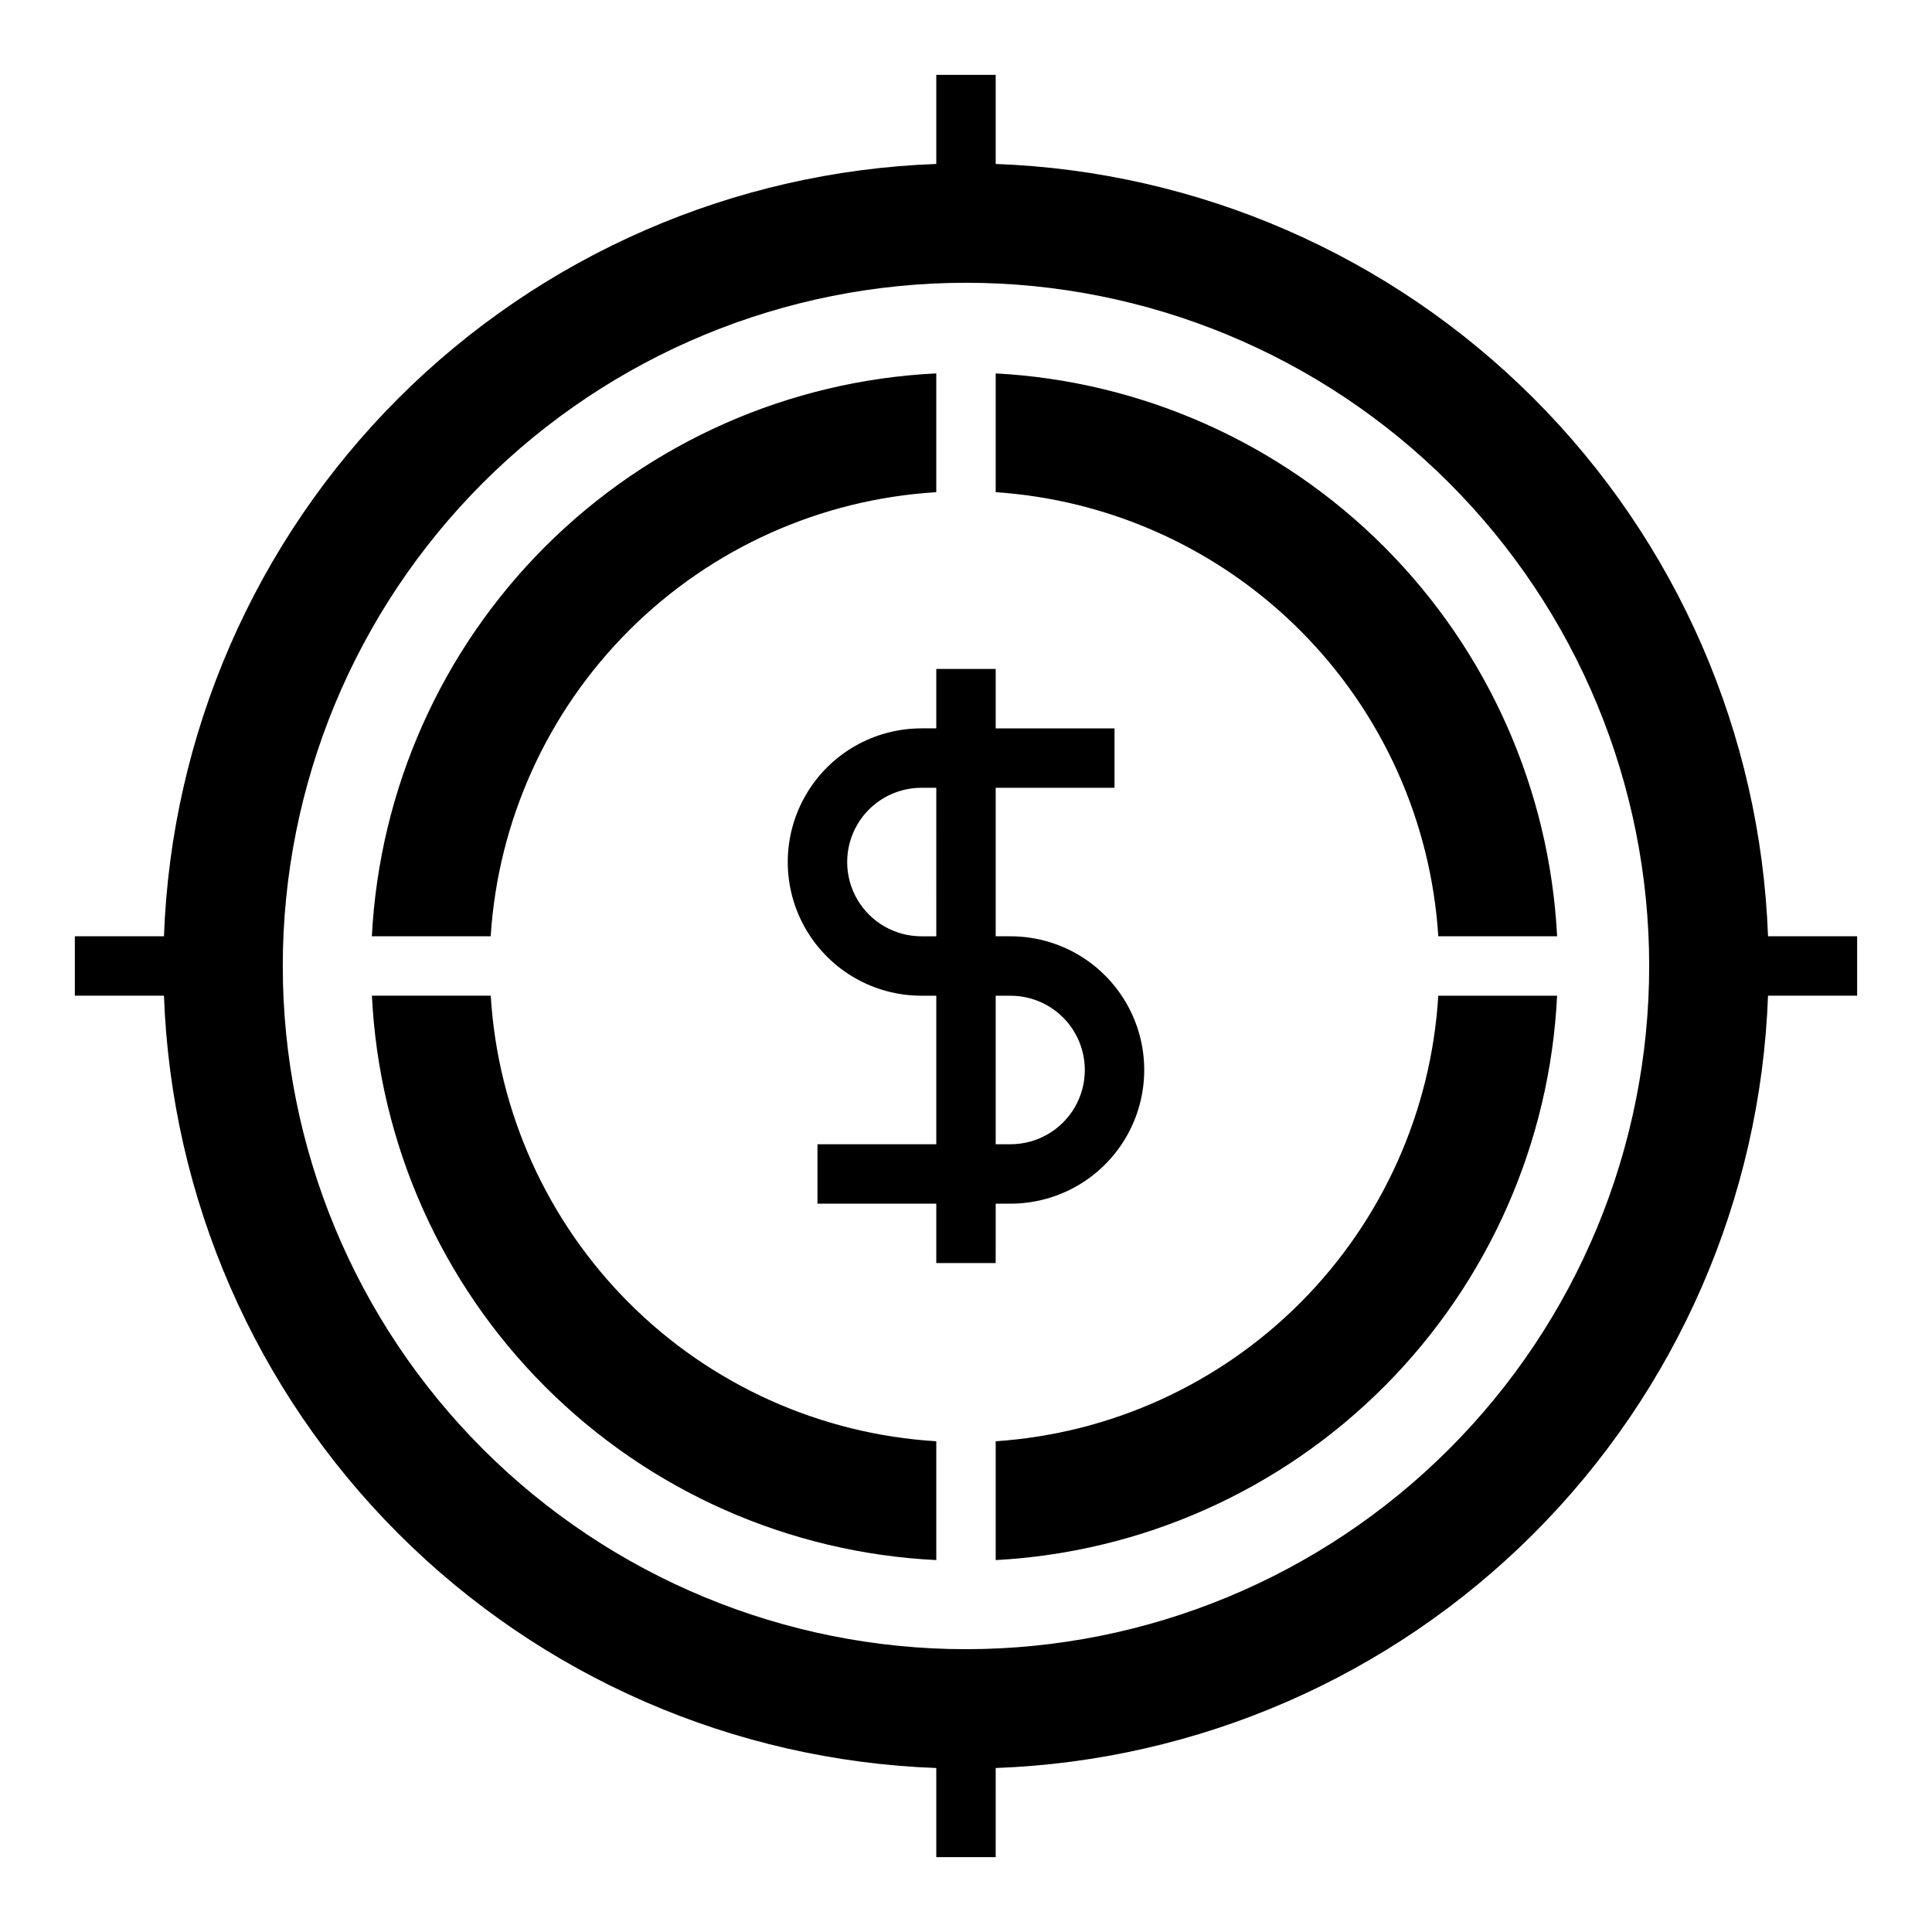
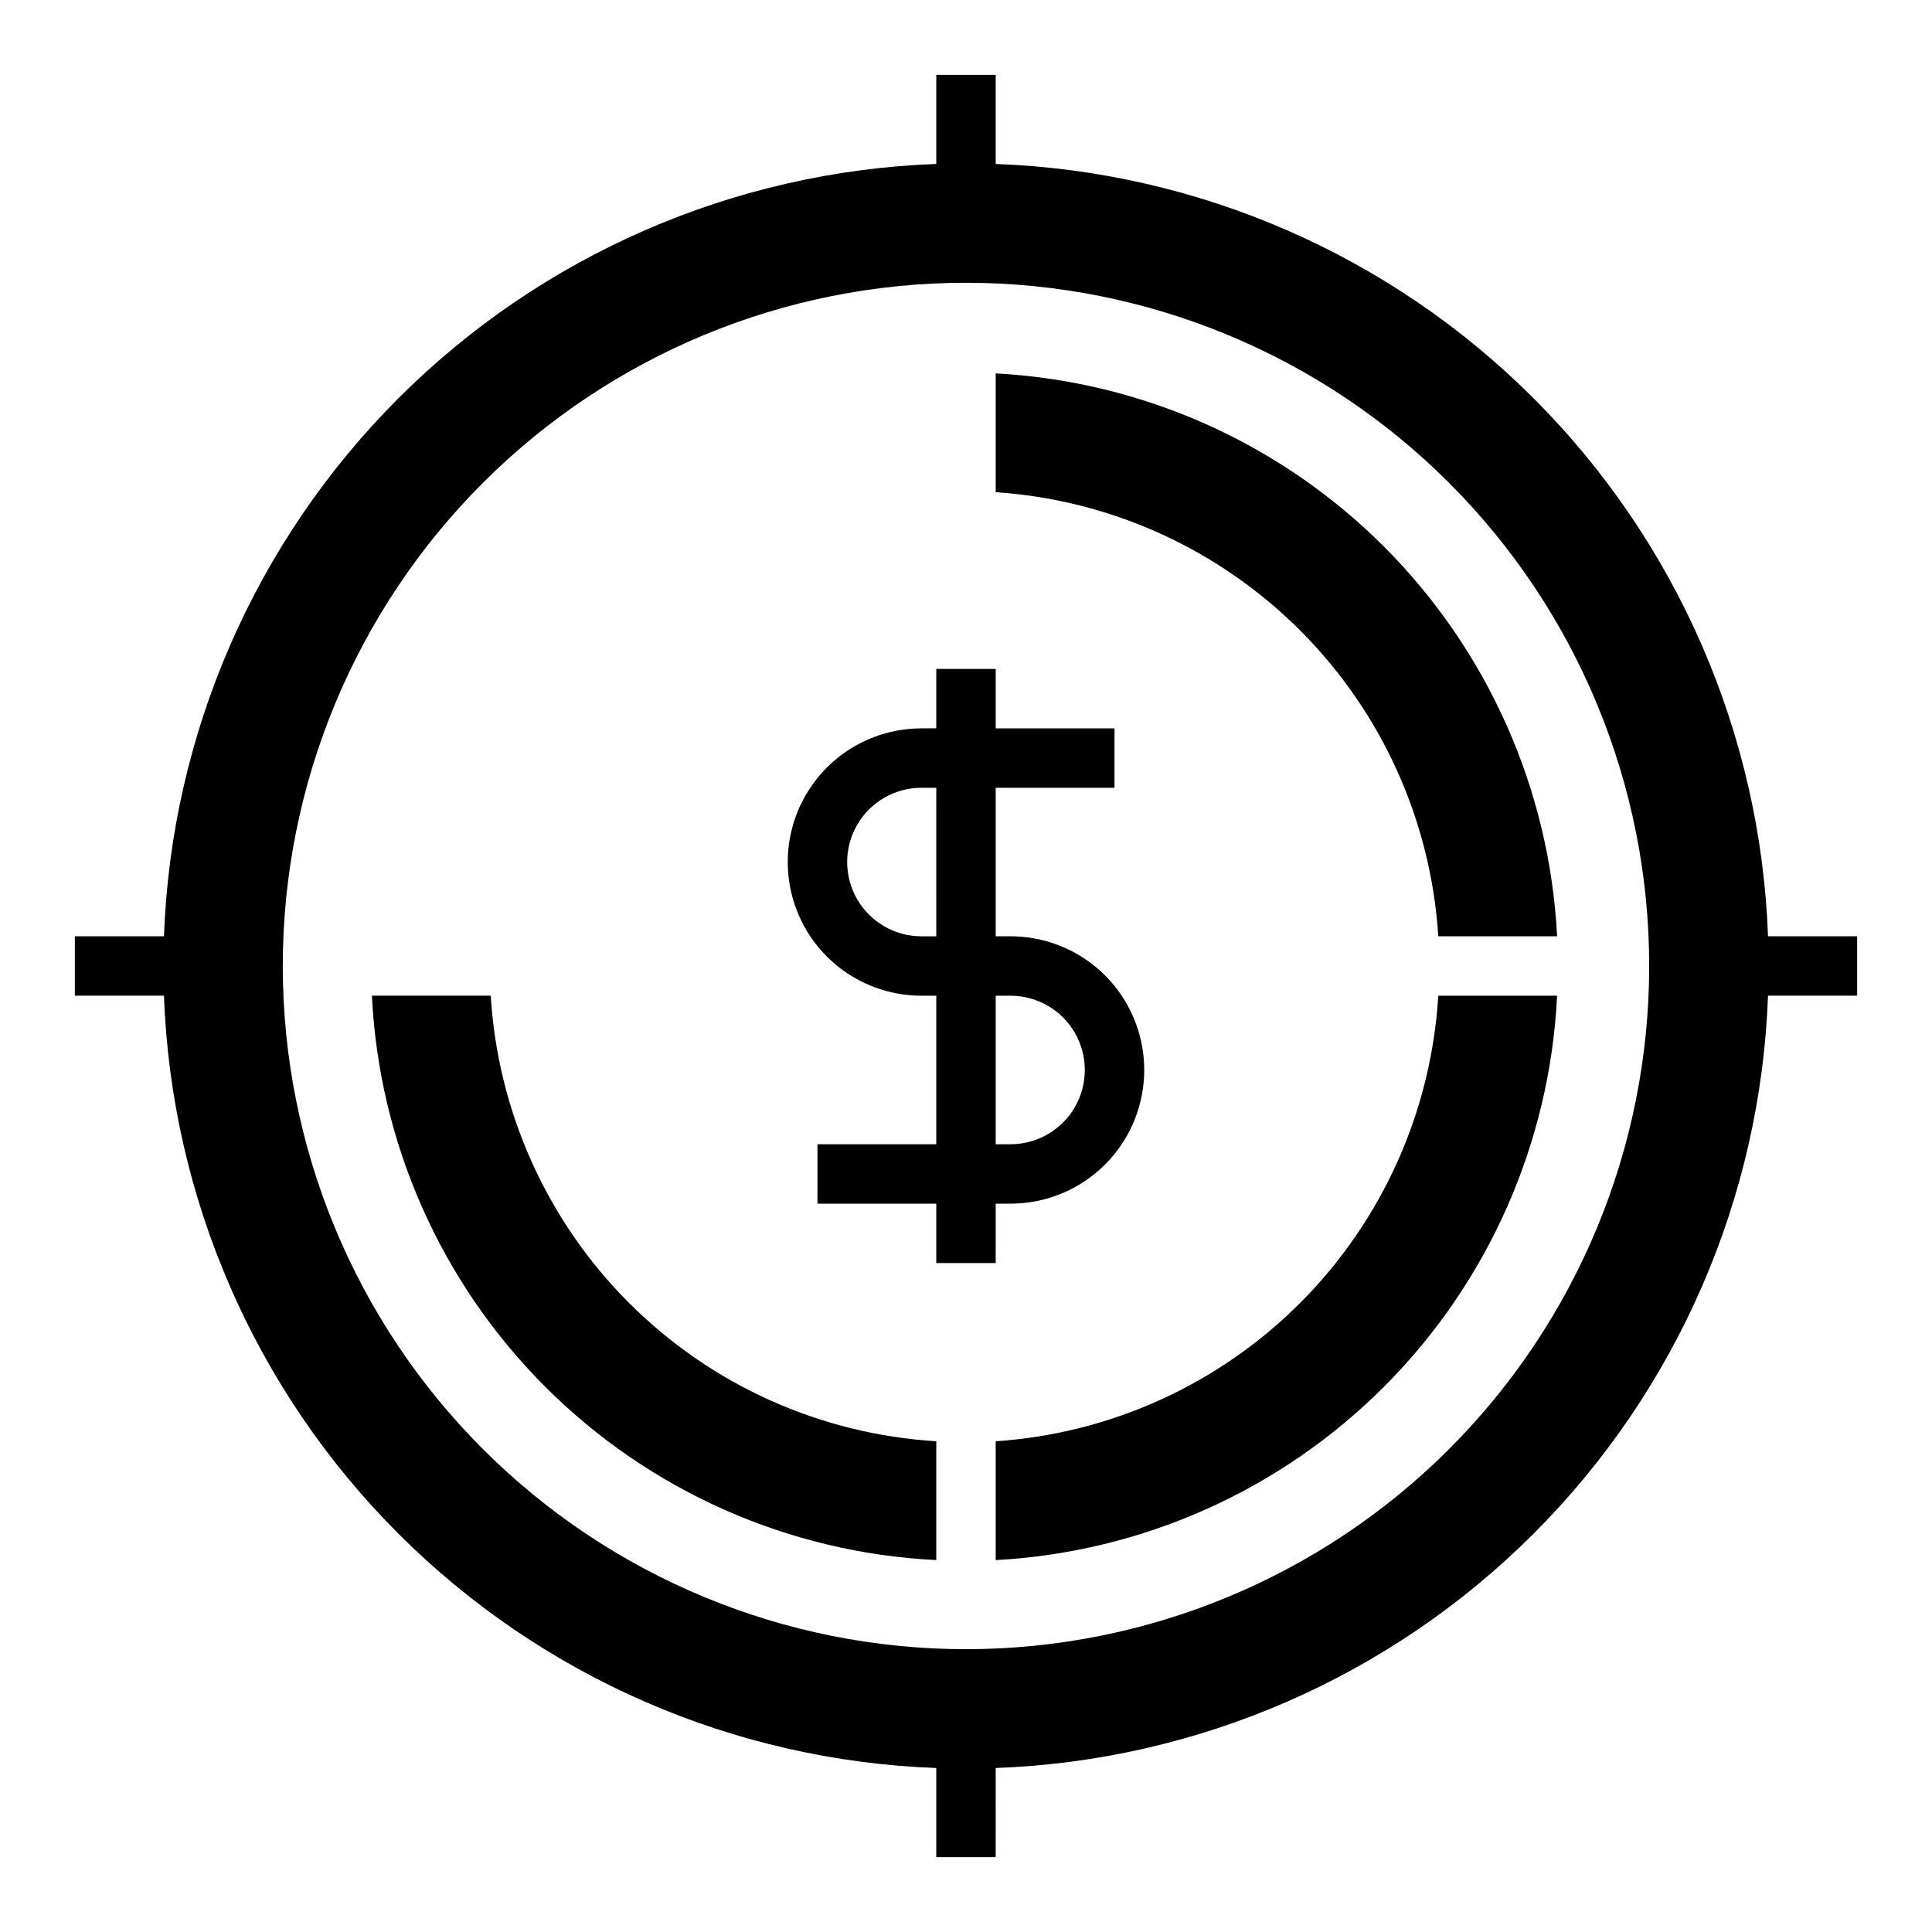
<svg xmlns="http://www.w3.org/2000/svg" fill="#000000" width="800px" height="800px" version="1.1" viewBox="144 144 512 512">
  <g>
    <path d="m407.87 462.98h3.938-0.004c12.656 0 24.352-6.754 30.68-17.715 6.328-10.961 6.328-24.465 0-35.422-6.328-10.961-18.023-17.715-30.68-17.715h-3.934v-39.359h31.488v-15.742h-31.488v-15.746h-15.746v15.742h-3.938l0.004 0.004c-12.656 0-24.352 6.75-30.68 17.711s-6.328 24.465 0 35.426c6.328 10.957 18.023 17.711 30.68 17.711h3.934v39.359h-31.488v15.742h31.488v15.742h15.742zm0-55.105h3.938-0.004c7.031 0 13.531 3.75 17.047 9.84 3.516 6.09 3.516 13.59 0 19.68-3.516 6.09-10.016 9.84-17.047 9.84h-3.934zm-15.742-15.742h-3.938v-0.004c-7.031 0-13.527-3.75-17.043-9.84-3.516-6.086-3.516-13.59 0-19.68 3.516-6.09 10.012-9.84 17.043-9.84h3.934z" />
    <path d="m407.87 187.45v-23.617h-15.746v23.617c-53.66 1.953-104.59 24.145-142.56 62.113s-60.16 88.898-62.113 142.56h-23.617v15.742l23.617 0.004c1.953 53.66 24.145 104.59 62.113 142.56s88.898 60.16 142.56 62.113v23.617h15.742l0.004-23.617c53.66-1.953 104.59-24.145 142.56-62.113s60.16-88.898 62.113-142.56h23.617v-15.746h-23.617c-1.953-53.66-24.145-104.59-62.113-142.56s-88.898-60.16-142.56-62.113zm-7.871 393.6c-48.02 0-94.074-19.074-128.03-53.031-33.957-33.953-53.031-80.004-53.031-128.02s19.074-94.074 53.031-128.03c33.953-33.957 80.008-53.031 128.03-53.031s94.07 19.074 128.02 53.031c33.957 33.953 53.031 80.008 53.031 128.03s-19.074 94.07-53.031 128.02c-33.953 33.957-80.004 53.031-128.02 53.031z" />
    <path d="m407.87 242.95v31.488c30.504 2.039 59.223 15.105 80.805 36.758 21.582 21.652 34.551 50.418 36.488 80.926h31.488c-1.988-38.852-18.289-75.594-45.762-103.14s-64.172-43.945-103.02-46.031z" />
    <path d="m407.87 525.95v31.488c38.91-2.098 75.664-18.551 103.14-46.176 27.484-27.629 43.746-64.469 45.637-103.39h-31.488c-1.848 30.578-14.773 59.438-36.363 81.172-21.59 21.738-50.363 34.855-80.93 36.906z" />
-     <path d="m392.12 274.44v-31.488c-38.984 1.898-75.879 18.215-103.52 45.777-27.637 27.566-44.047 64.414-46.051 103.39h31.488c1.957-30.637 15.039-59.504 36.781-81.172 21.746-21.672 50.656-34.656 81.297-36.512z" />
    <path d="m274.05 407.87h-31.488c1.906 39.051 18.277 75.996 45.926 103.64 27.645 27.648 64.59 44.02 103.64 45.926v-31.488c-30.707-1.863-59.668-14.902-81.422-36.656-21.75-21.754-34.789-50.715-36.656-81.422z" />
  </g>
</svg>